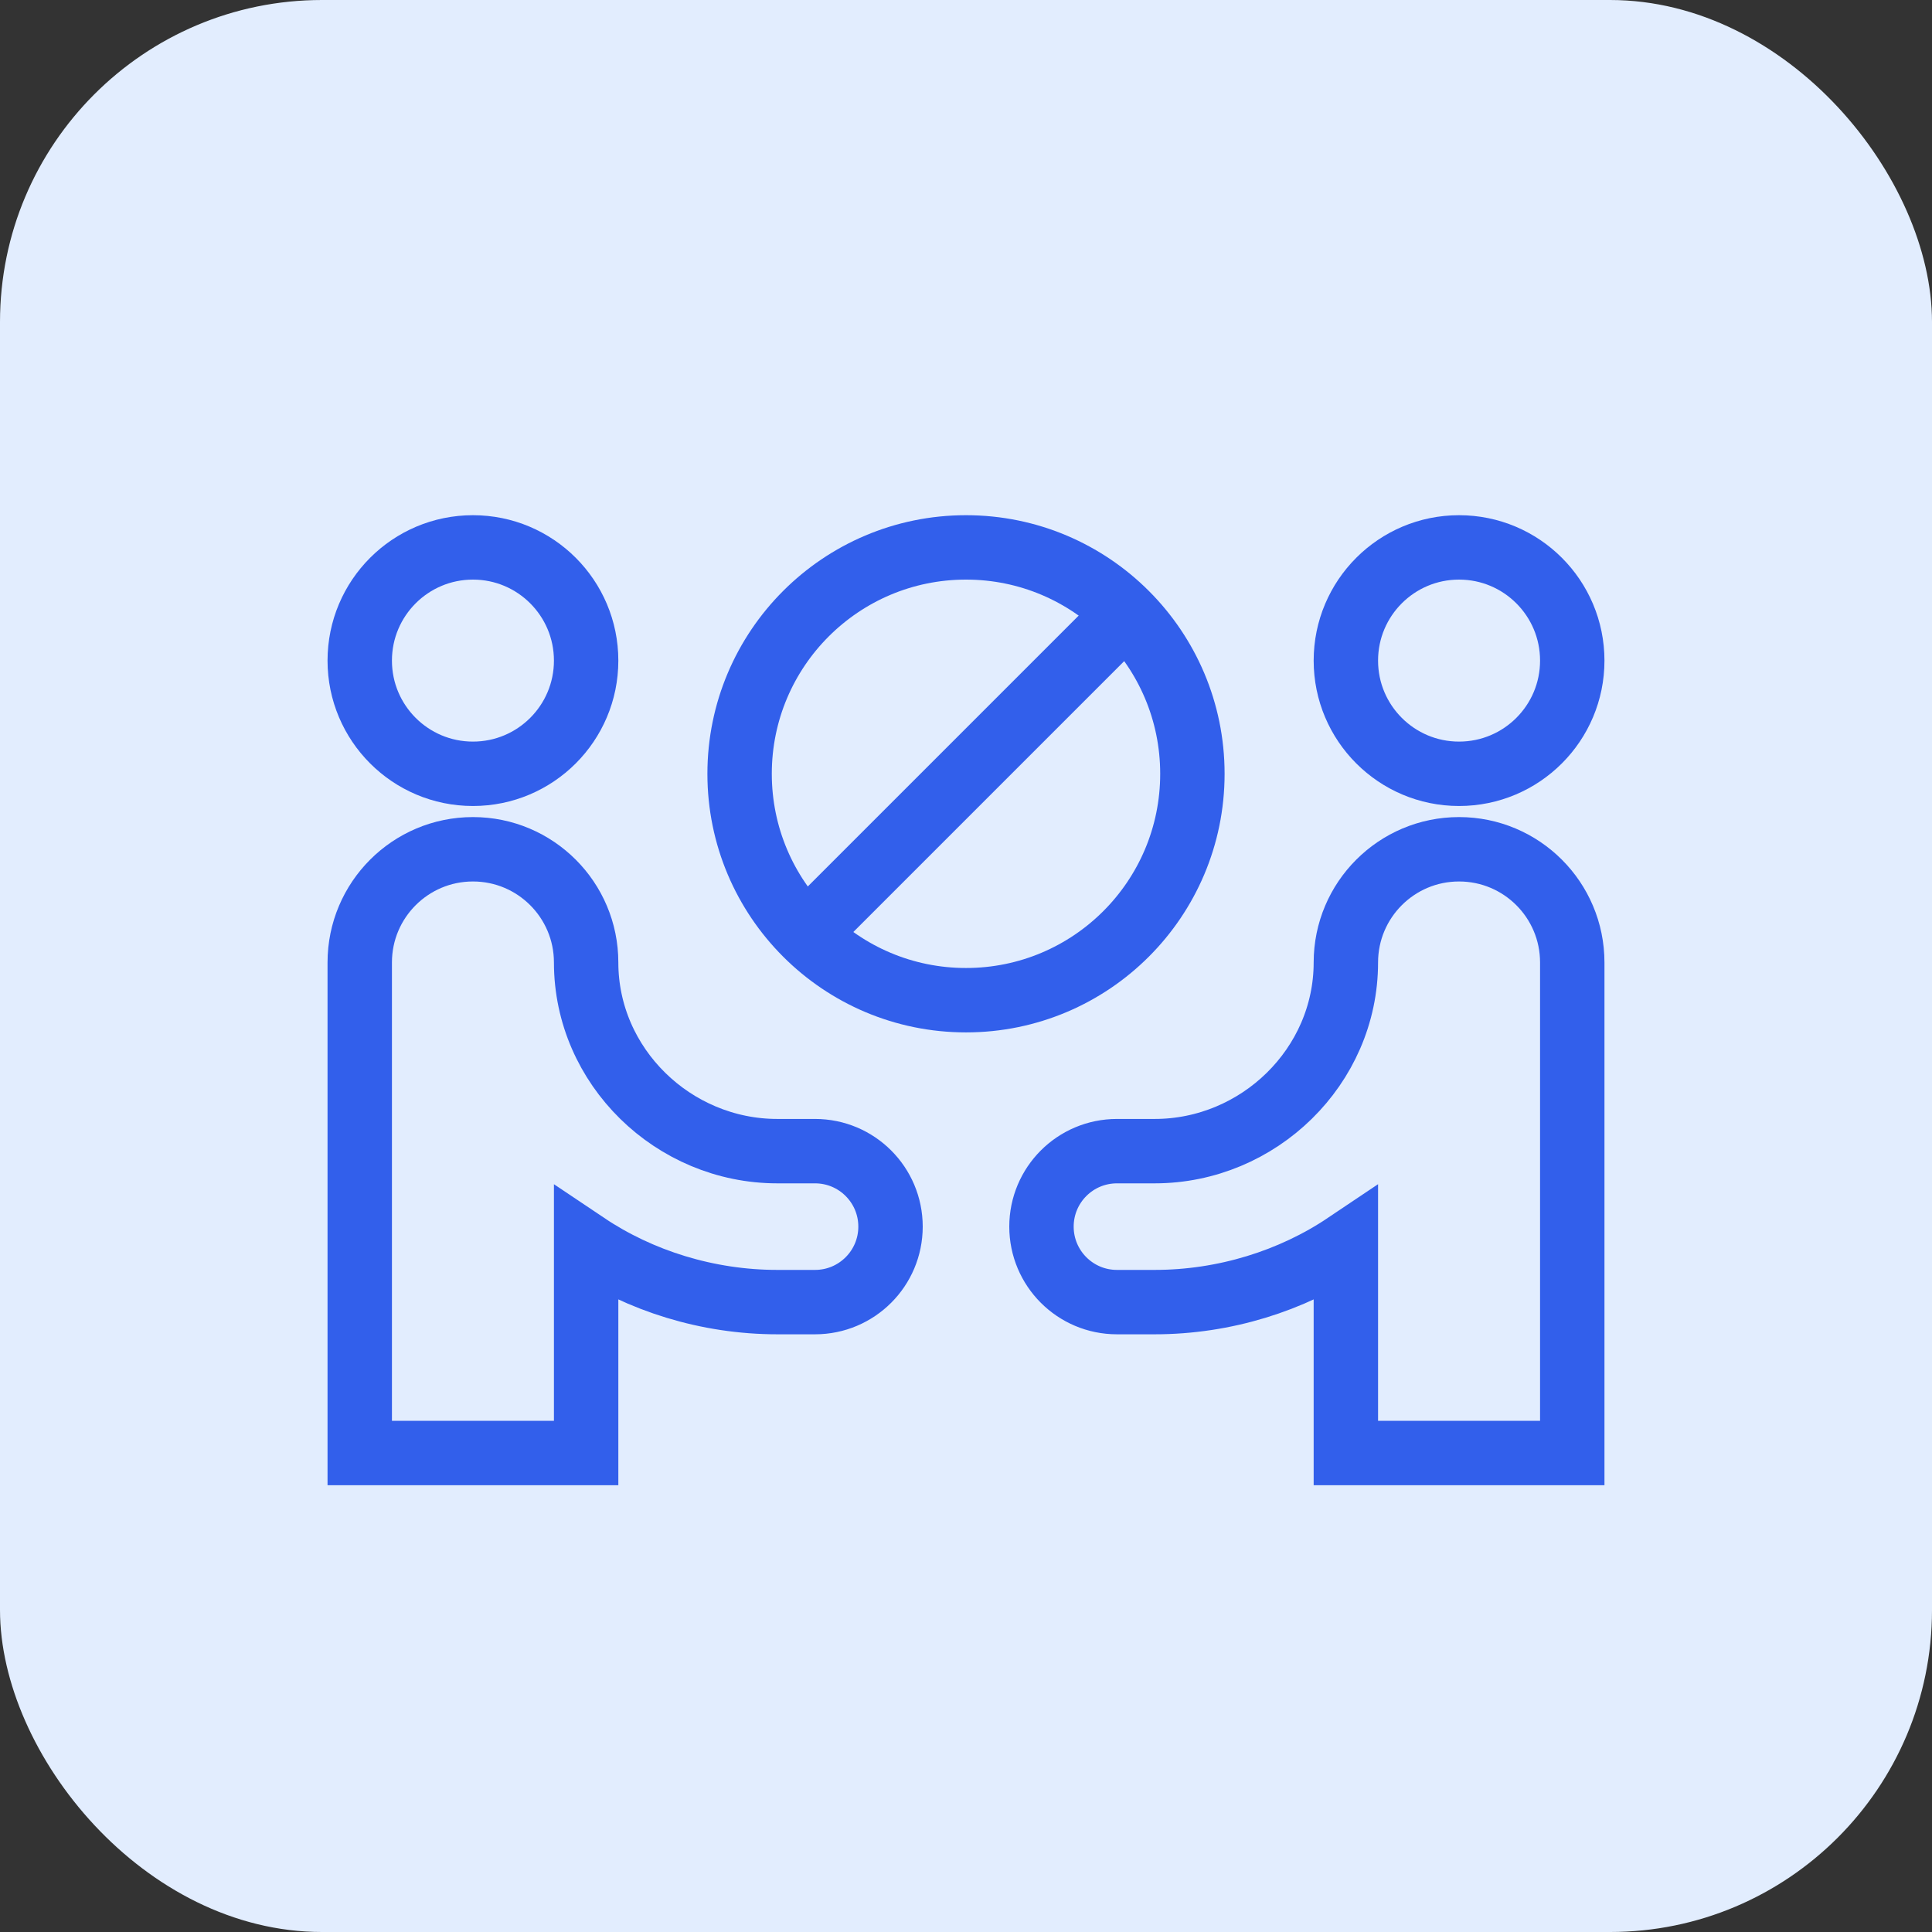
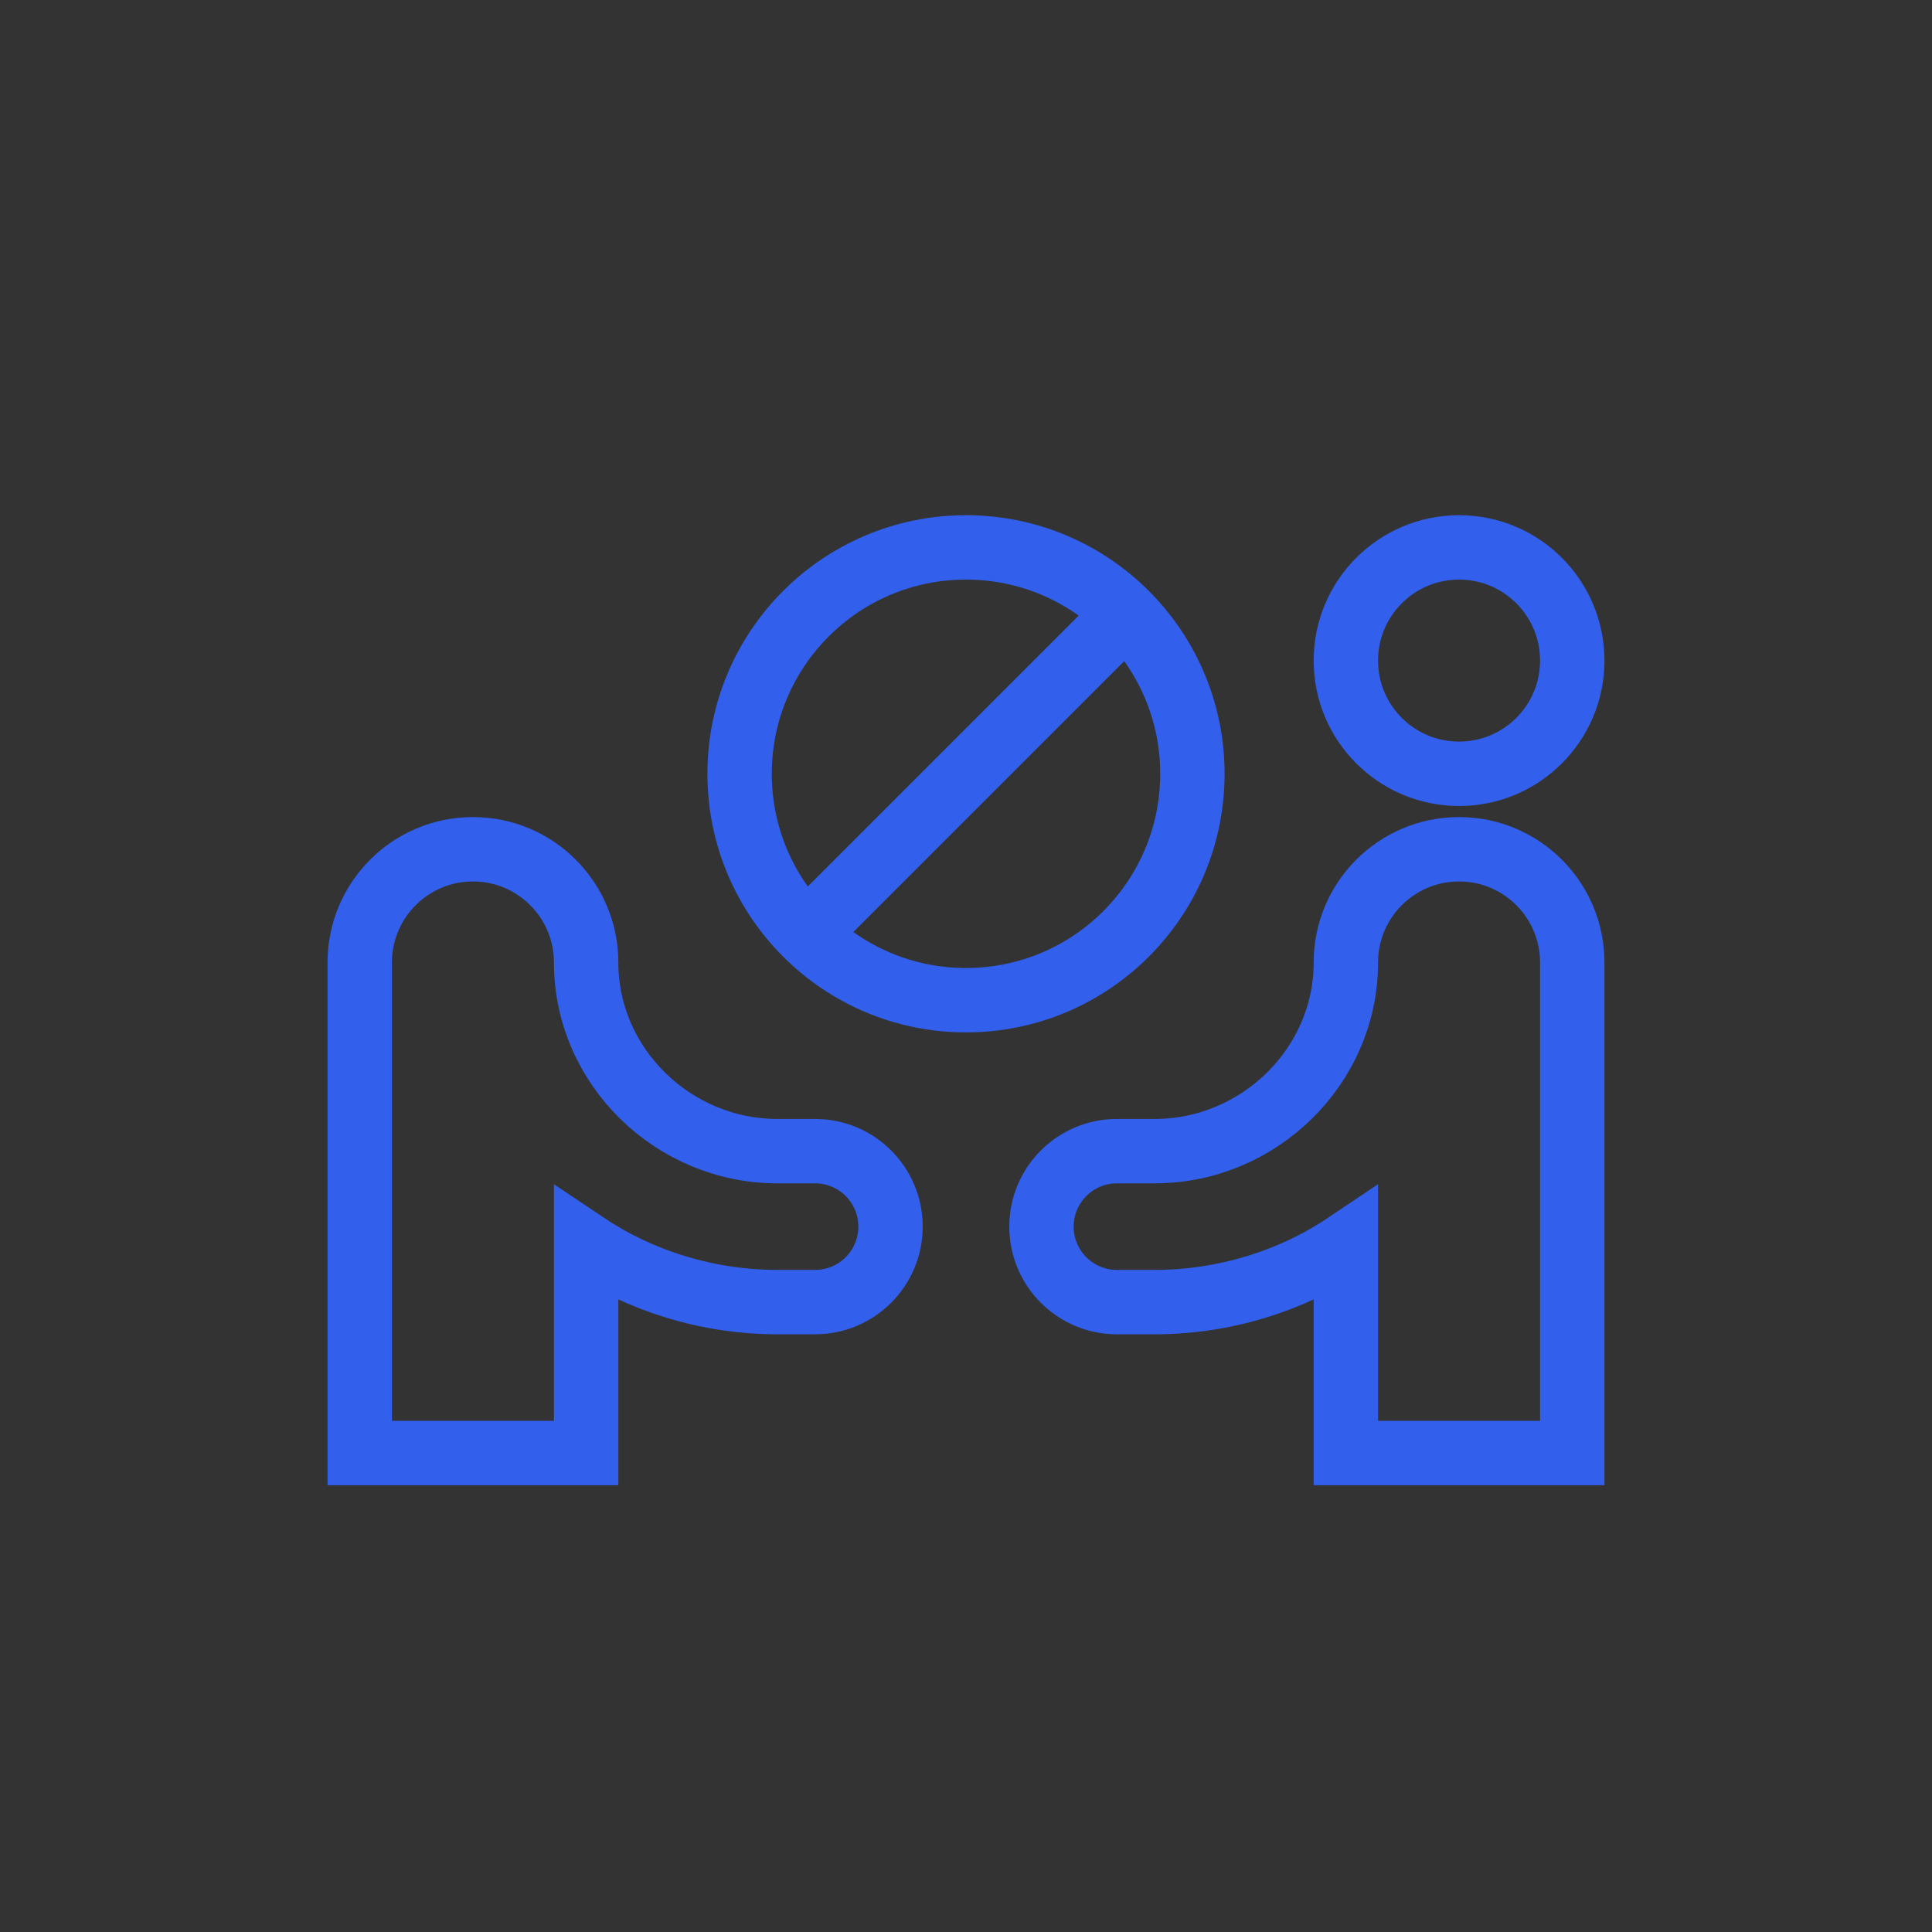
<svg xmlns="http://www.w3.org/2000/svg" width="60" height="60" viewBox="0 0 60 60" fill="none">
  <rect x="0" y="0" width="60" height="60" fill="#333333" stroke="none" />
-   <rect width="60" height="60" rx="10" fill="#E2EDFE" />
  <path d="M34.688 35.75H35.859C39.09 35.75 41.797 33.121 41.797 29.891C41.797 27.949 43.371 26.375 45.312 26.375C47.254 26.375 48.828 27.949 48.828 29.891V45.125H41.797V38.652C40.12 39.778 38.027 40.438 35.859 40.438H34.688C33.393 40.438 32.344 39.388 32.344 38.094C32.344 36.799 33.393 35.75 34.688 35.75Z" stroke="#325FEB" stroke-width="2" stroke-miterlimit="10" />
  <path d="M41.797 20.516C41.797 22.457 43.371 24.031 45.312 24.031C47.254 24.031 48.828 22.457 48.828 20.516C48.828 18.574 47.254 17 45.312 17C43.371 17 41.797 18.574 41.797 20.516Z" stroke="#325FEB" stroke-width="2" stroke-miterlimit="10" />
  <path d="M25.312 35.75H24.141C20.91 35.75 18.203 33.121 18.203 29.891C18.203 27.949 16.629 26.375 14.688 26.375C12.746 26.375 11.172 27.949 11.172 29.891V45.125H18.203V38.652C19.881 39.778 21.973 40.438 24.141 40.438H25.312C26.607 40.438 27.656 39.388 27.656 38.094C27.656 36.799 26.607 35.75 25.312 35.75Z" stroke="#325FEB" stroke-width="2" stroke-miterlimit="10" />
-   <path d="M18.203 20.516C18.203 22.457 16.629 24.031 14.688 24.031C12.746 24.031 11.172 22.457 11.172 20.516C11.172 18.574 12.746 17 14.688 17C16.629 17 18.203 18.574 18.203 20.516Z" stroke="#325FEB" stroke-width="2" stroke-miterlimit="10" />
  <path d="M37.031 24.031C37.031 27.915 33.883 31.062 30 31.062C26.117 31.062 22.969 27.915 22.969 24.031C22.969 20.148 26.117 17 30 17C33.883 17 37.031 20.148 37.031 24.031Z" stroke="#325FEB" stroke-width="2" stroke-miterlimit="10" />
  <path d="M25.028 29.003L34.972 19.059" stroke="#325FEB" stroke-width="2" stroke-miterlimit="10" />
</svg>